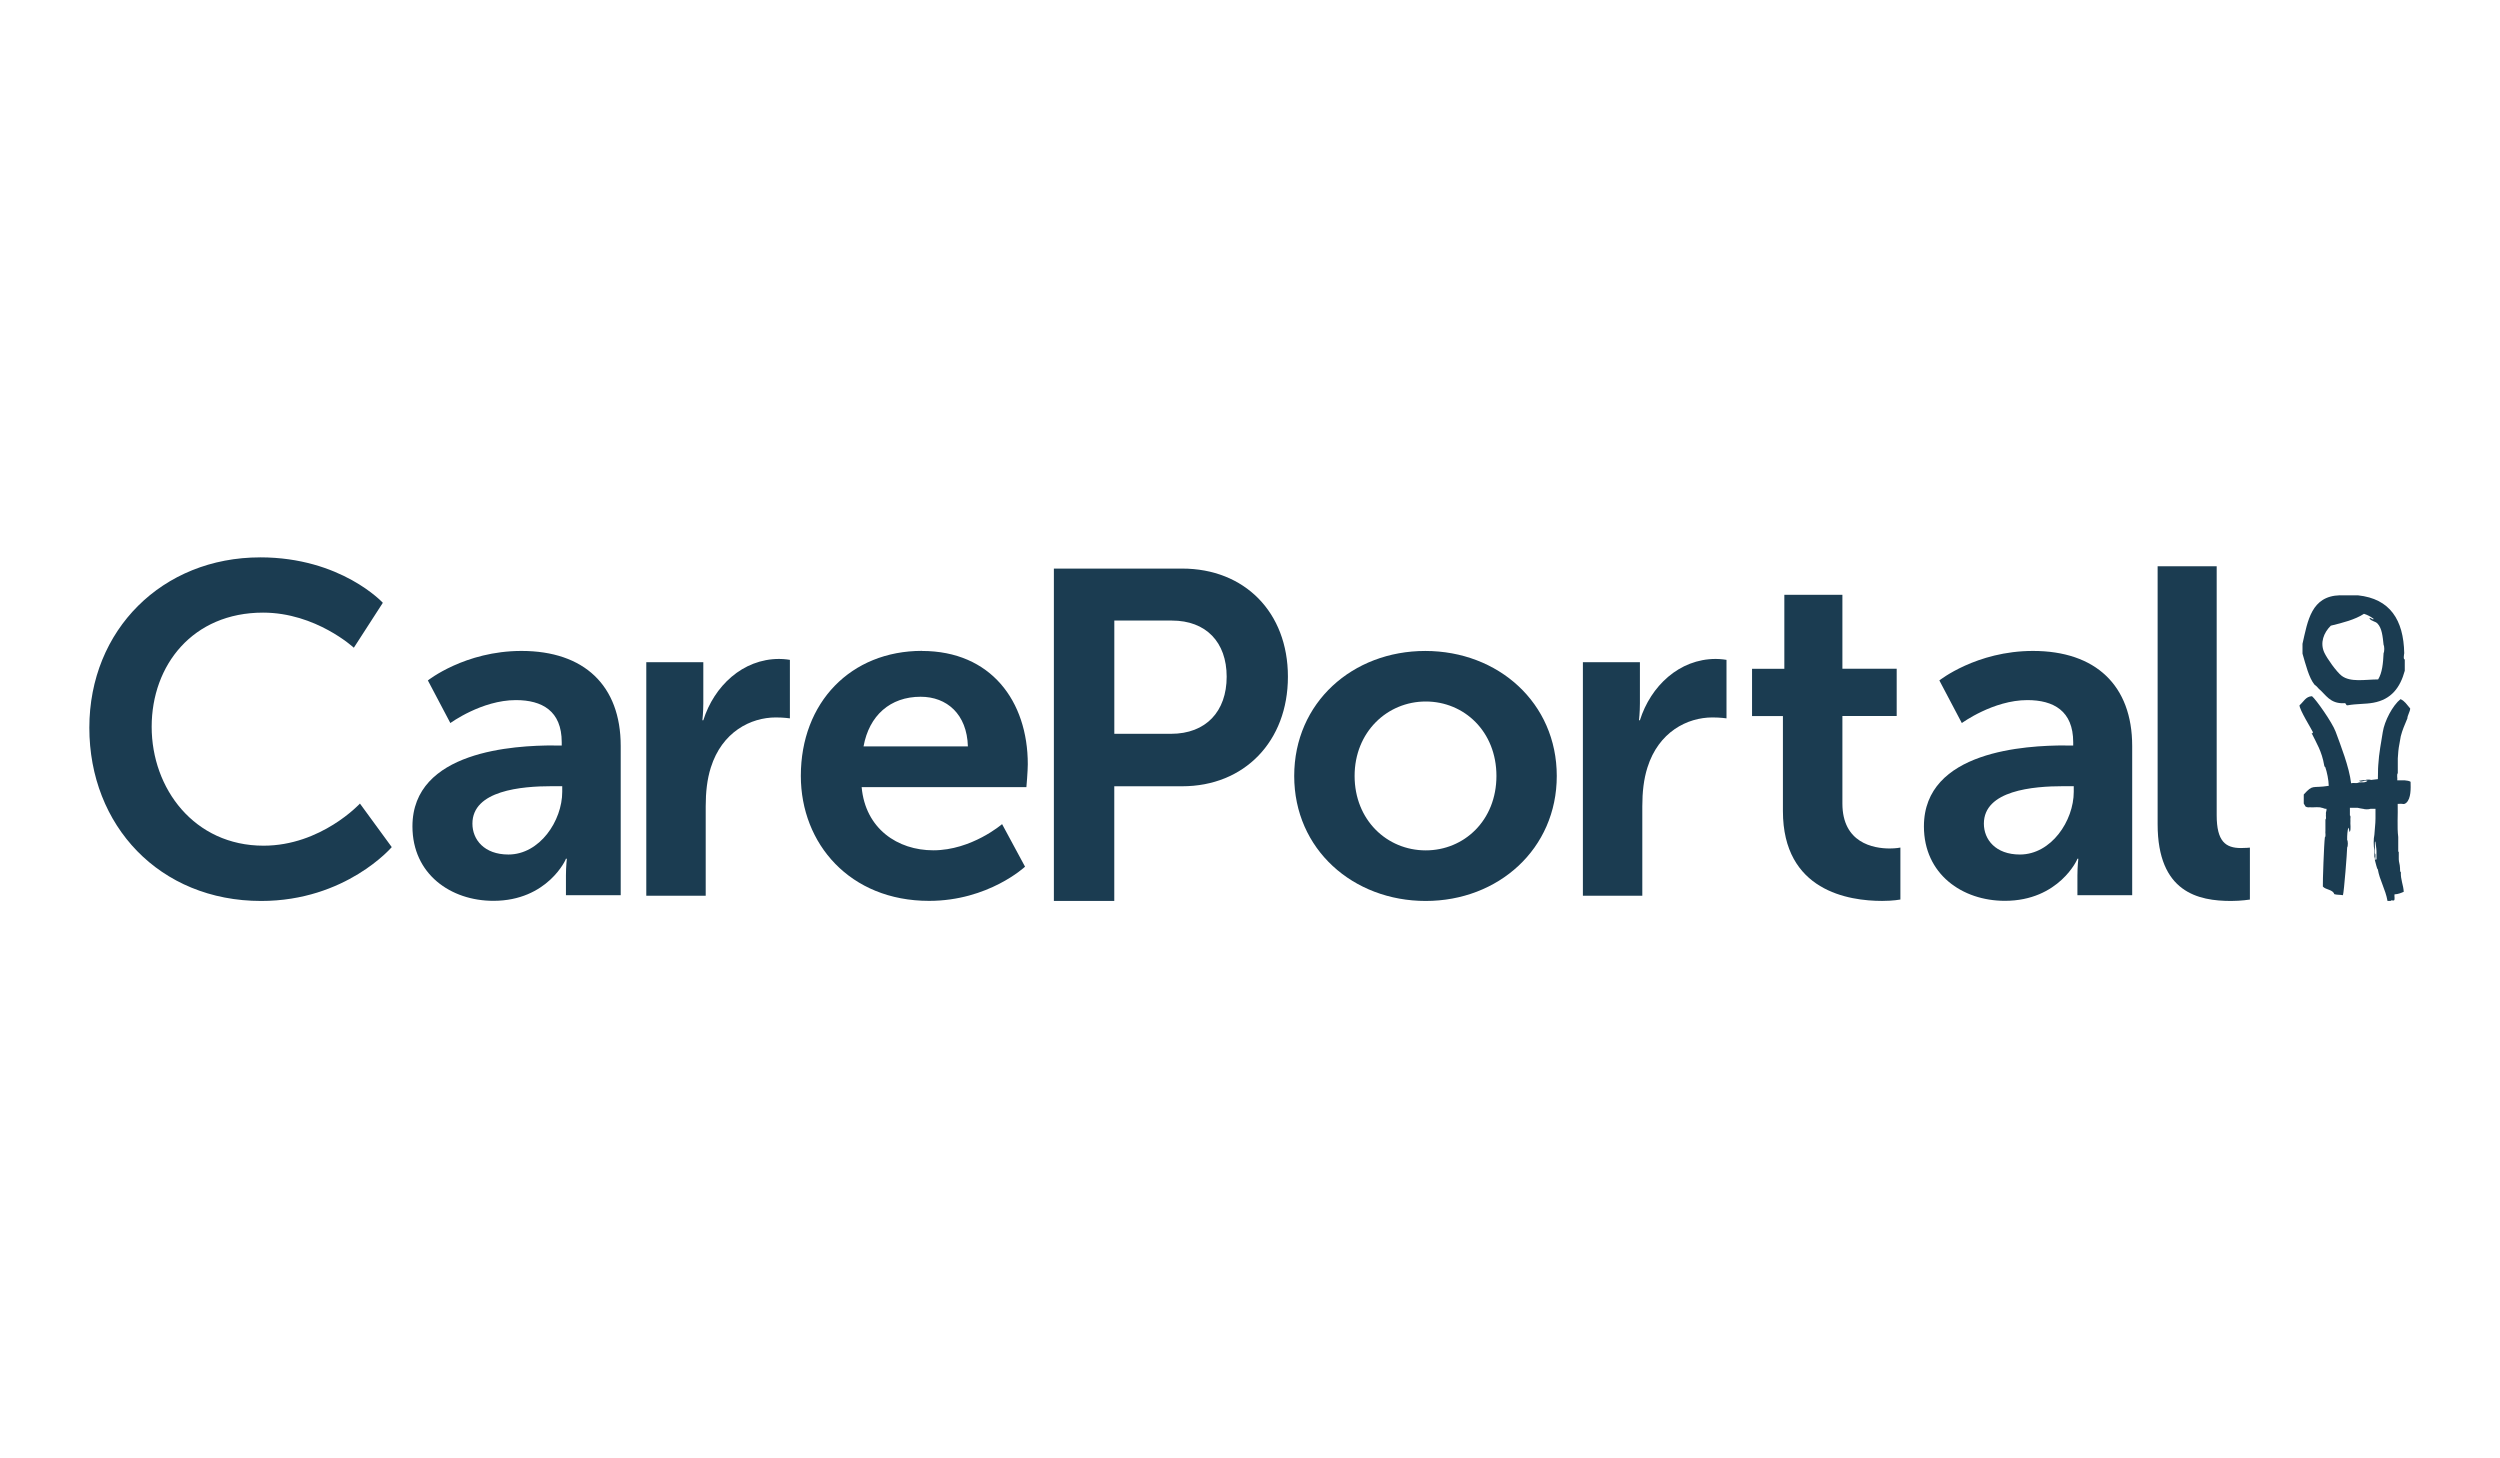
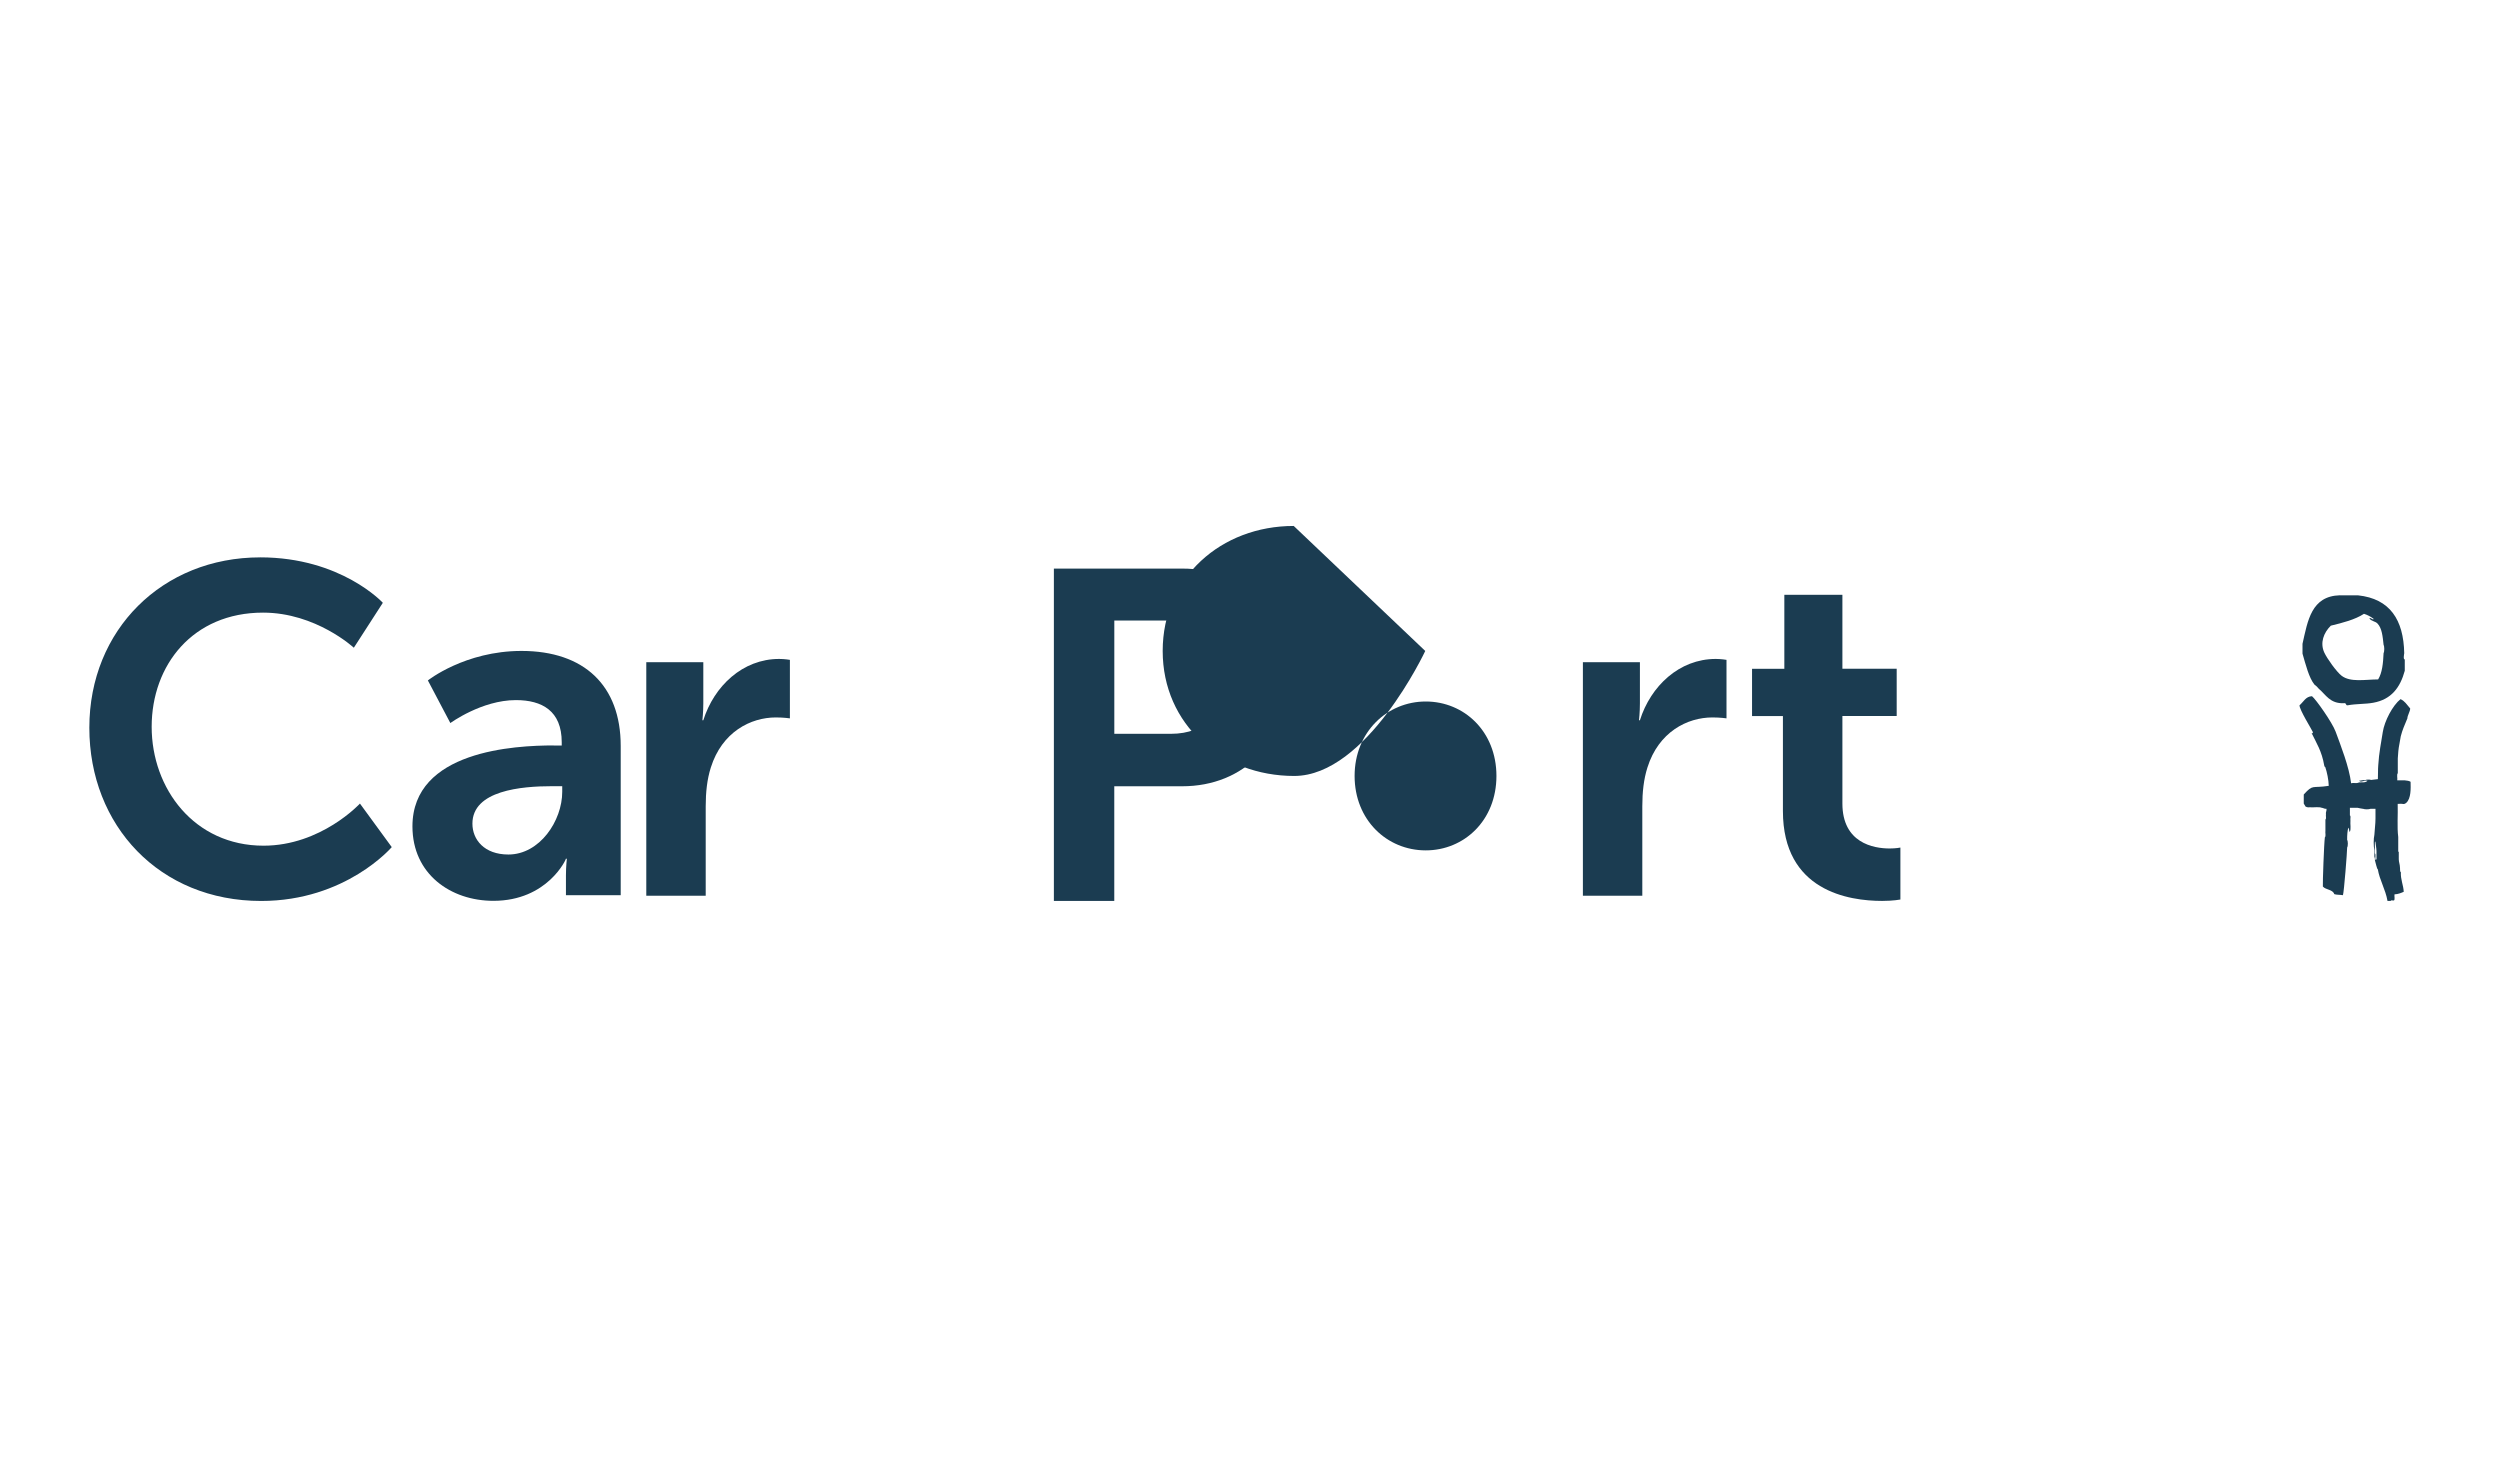
<svg xmlns="http://www.w3.org/2000/svg" id="Layer_1" data-name="Layer 1" viewBox="0 0 1200 700">
  <defs>
    <style>
      .cls-1 {
        fill-rule: evenodd;
      }

      .cls-1, .cls-2 {
        fill: #1b3c51;
        stroke-width: 0px;
      }
    </style>
  </defs>
  <g>
    <path class="cls-2" d="M124.88,267.53c38.86,0,58.88,21.81,58.88,21.81l-13.92,21.57s-18.2-16.85-43.58-16.85c-33.71,0-53.46,25.18-53.46,54.81s20.43,57.06,53.69,57.06c27.64,0,46.28-20.22,46.28-20.22l15.27,20.9s-22.01,25.85-62.69,25.85c-48.77,0-82.47-36.17-82.47-83.15s35.05-81.77,82.01-81.77" />
    <path class="cls-2" d="M265.82,357.85h3.81v-1.58c0-15.06-9.44-20.22-22.01-20.22-16.41,0-31.45,11.02-31.45,11.02l-10.79-20.46s17.76-14.16,44.93-14.16c30.1,0,47.63,16.62,47.63,45.6v71.66h-26.29v-9.44c0-4.48.44-8.09.44-8.09h-.44c.21,0-8.76,20.22-34.82,20.22-20.46,0-38.86-12.81-38.86-35.73,0-36.4,49.21-38.86,67.85-38.86M244.02,410.17c15.06,0,25.85-16.18,25.85-30.1v-2.7h-4.92c-14.6,0-38.19,2.02-38.19,17.97,0,7.65,5.63,14.83,17.29,14.83" />
    <path class="cls-2" d="M310.19,317.85h27.4v19.78c0,4.28-.44,8.09-.44,8.09h.44c5.16-16.38,18.87-29.43,36.4-29.43,2.7,0,5.16.44,5.16.44v28.08s-2.93-.44-6.74-.44c-12.13,0-25.85,6.98-31.21,24.03-1.79,5.63-2.46,11.9-2.46,18.64v42.91h-28.52v-112.11h-.03Z" />
    <path class="cls-2" d="M759.76,317.85h27.4v19.78c0,4.28-.44,8.09-.44,8.09h.44c5.16-16.38,18.87-29.43,36.4-29.43,2.7,0,5.16.44,5.16.44v28.08s-2.93-.44-6.74-.44c-12.13,0-25.85,6.98-31.21,24.03-1.79,5.63-2.46,11.9-2.46,18.64v42.91h-28.52v-112.11h-.03Z" />
-     <path class="cls-2" d="M442.55,312.46c33.03,0,50.79,24.03,50.79,54.37,0,3.37-.67,10.99-.67,10.99h-79.08c1.79,19.99,17.29,30.33,34.38,30.33,18.44,0,33.03-12.57,33.03-12.57l11.02,20.43s-17.53,16.41-46.07,16.41c-37.98,0-61.55-27.4-61.55-60,0-35.29,24.03-60,58.18-60M464.59,358.27c-.44-15.5-10.11-23.83-22.69-23.83-14.6,0-24.71,9-27.4,23.83h50.09Z" />
    <path class="cls-2" d="M505.89,272.92h61.55c29.89,0,50.76,20.9,50.76,51.91s-20.9,52.58-50.76,52.58h-32.59v55.04h-28.99v-159.53h.03ZM562.07,352.23c16.85,0,26.73-10.79,26.73-27.4s-9.91-26.96-26.29-26.96h-27.64v54.37h27.2Z" />
    <path class="cls-2" d="M855.81,343.7h-14.83v-22.69h15.5v-35.52h27.87v35.49h26.06v22.69h-26.06v42.03c0,18.87,14.83,21.57,22.68,21.57,3.14,0,5.16-.44,5.16-.44v24.94s-3.37.67-8.76.67c-15.97,0-47.63-4.72-47.63-43.14v-45.6h0Z" />
-     <path class="cls-2" d="M991.33,357.85h3.81v-1.58c0-15.06-9.44-20.22-22.01-20.22-16.38,0-31.45,11.02-31.45,11.02l-10.79-20.46s17.73-14.16,44.93-14.16c30.13,0,47.63,16.62,47.63,45.6v71.66h-26.29v-9.44c0-4.48.44-8.09.44-8.09h-.44c.23,0-8.76,20.22-34.82,20.22-20.46,0-38.86-12.81-38.86-35.73,0-36.4,49.21-38.86,67.85-38.86M969.55,410.17c15.06,0,25.85-16.18,25.85-30.1v-2.7h-4.95c-14.6,0-38.19,2.02-38.19,17.97,0,7.65,5.63,14.83,17.29,14.83" />
-     <path class="cls-2" d="M1035.7,271.8h28.31v119.52c0,12.6,4.28,15.74,11.69,15.74,2.26,0,4.25-.21,4.25-.21v24.94s-4.25.67-9,.67c-15.71,0-35.29-4.04-35.29-36.84v-123.83h.03Z" />
-     <path class="cls-2" d="M684.12,312.46c35.05,0,63.13,24.94,63.13,60s-28.08,60-62.9,60-63.13-24.71-63.13-60,28.08-60,62.9-60M684.35,408.18c18.44,0,33.94-14.39,33.94-35.73s-15.5-35.73-33.94-35.73-34.14,14.6-34.14,35.73,15.5,35.73,34.14,35.73" />
+     <path class="cls-2" d="M684.12,312.46s-28.08,60-62.9,60-63.13-24.71-63.13-60,28.08-60,62.9-60M684.35,408.18c18.44,0,33.94-14.39,33.94-35.73s-15.5-35.73-33.94-35.73-34.14,14.6-34.14,35.73,15.5,35.73,34.14,35.73" />
  </g>
  <g>
    <path class="cls-1" d="M1157.13,375.29c-.7-.47-1.73-.64-2.87-.73h-3.58c.18-1.06-.35-2.76.26-3.43v-7.09c0-1.06.26-2.46.26-3.52.18-2.2.91-5.1,1.17-7.12.79-3.08,1.76-5.19,3.17-8.59,0-1.38,1.35-3.37,1.35-4.75-1.82-2.08-2.55-3.52-4.63-4.48-3.78,2.99-7.71,10.49-8.53,15.8-.73,4.81-1.82,9.85-2.17,15.89-.18,1.64-.09,5.77-.18,6.71-.44,0-2.73.38-3.22.38-.73-.26-2.49-.23-2.9.12-1.23-.18-1.79.26-2.87.23.67,1.08,2.46-.26,3.93,0h.12c-1,1.14-2.81.7-4.1.85-1.47.67-2.23,0-3.81.41-.91-7.85-5.04-18.26-7.44-24.8-1.64-4.45-9.5-15.56-11.34-17-3.05.12-4.02,2.73-5.98,4.34-.15,2.02,5.92,11.69,6.48,13.01-.38.38-.18.79-.73.26,2.37,4.87,4.95,8.79,6.1,15.62,0,.15.26.85.5.79.82,2.29,1.64,6.3,1.67,9-8.21,1.29-7.36-.94-11.99,4.16v4.34l.85,1.44c.85.56,1.99.35,1.99.35,1.82.18,4.34-.32,5.74.23.88.06,1.26.62,2.34.5.15,1.11-.47,1.52-.26,2.7-.18.73.32,2.11-.26,2.43v5.39c-.18.97.35,2.61-.26,3.17-.41,2.76-1.08,21.78-.97,23.62,1.38,1.64,4.81,1.38,5.48,3.66,1.17.38,2.84.26,4.16.5.53-1.55,2.02-20.84,2.02-22.89.44-.67.44-3.02,0-3.66-.03-2.17.12-4.13.53-5.86.38.38.41,1.08.53,1.7-.06.21.09.23.26.23.62-1.32.09-3.66.26-5.39-.18-.73.32-2.11-.26-2.43v-3.66h3.66c.85.18,1.67.38,2.61.5h.09c.73.32,2.76.32,3.49,0h2.43v4.66c0,2.78-.41,5.16-.53,7.83-.44,1.88-.44,5.45,0,7.33v2.2c-.21,1.17.41,1.58.26,2.7.32,1.11.97,4.1,1.35,4.34v-.23c.91,5.51,3.69,9.67,4.69,15.39h1.55c.03-.56,1.11-.09,1.55-.23.59-.5.09-2.02.26-2.93,1.82-.09,3.11-.67,4.43-1.23-.15-3.19-1.55-5.86-1.38-9.38-.59-.41-.29-1.55-.44-2.4,0-1.23-.56-2.55-.56-3.78v-3.66h-.26v-7.09c-.62-4.81-.09-10.67-.26-15.89h.53c2.17-.26,2.26.56,3.58-.5,2.34-2.08,2.17-7.03,2.08-10.02M1139.93,409.53v-4.63c.03-.38-.09-.91.26-.97.15,1.58.47,2.99.53,4.66v3.87c-.21.06-.35.23-.53.29-.18-1,.35-2.61-.26-3.17" />
    <path class="cls-1" d="M1123.22,285.76h8.62c15.42,1.64,21.86,11.81,22.19,27.76-.09.64-.56,3.14.26,2.99v5.45c-2.17,7.91-6.33,13.78-15.15,15.36-3.78.7-7.94.44-12.28,1.23-1.11.15-.5-1.35-1.82-1-6.68.23-8.59-4.07-12.02-6.95-.59-.76-1.29-1.44-2.08-1.99-2.67-3.28-4.22-9.67-5.74-14.86v-4.72c2.52-11.08,4.19-22.95,18.02-23.3M1144.12,309.52c-.41-3.96-.79-7.94-2.87-10.17-1.17-1.26-2.87-1.03-3.93-2.49.47-.82,1.61,1.08,2.08.23-1.35-1.03-2.87-1.91-4.69-2.46-4.34,2.81-10.11,4.28-15.91,5.69-3.46,3.4-5.28,8.24-3.14,12.9,1.32,2.87,5.89,9.29,8.35,11.17,4.28,3.22,11.17,1.76,17.5,1.73,1.96-3.17,2.4-7.8,2.61-12.63.44-.76.44-3.22,0-3.96" />
  </g>
</svg>